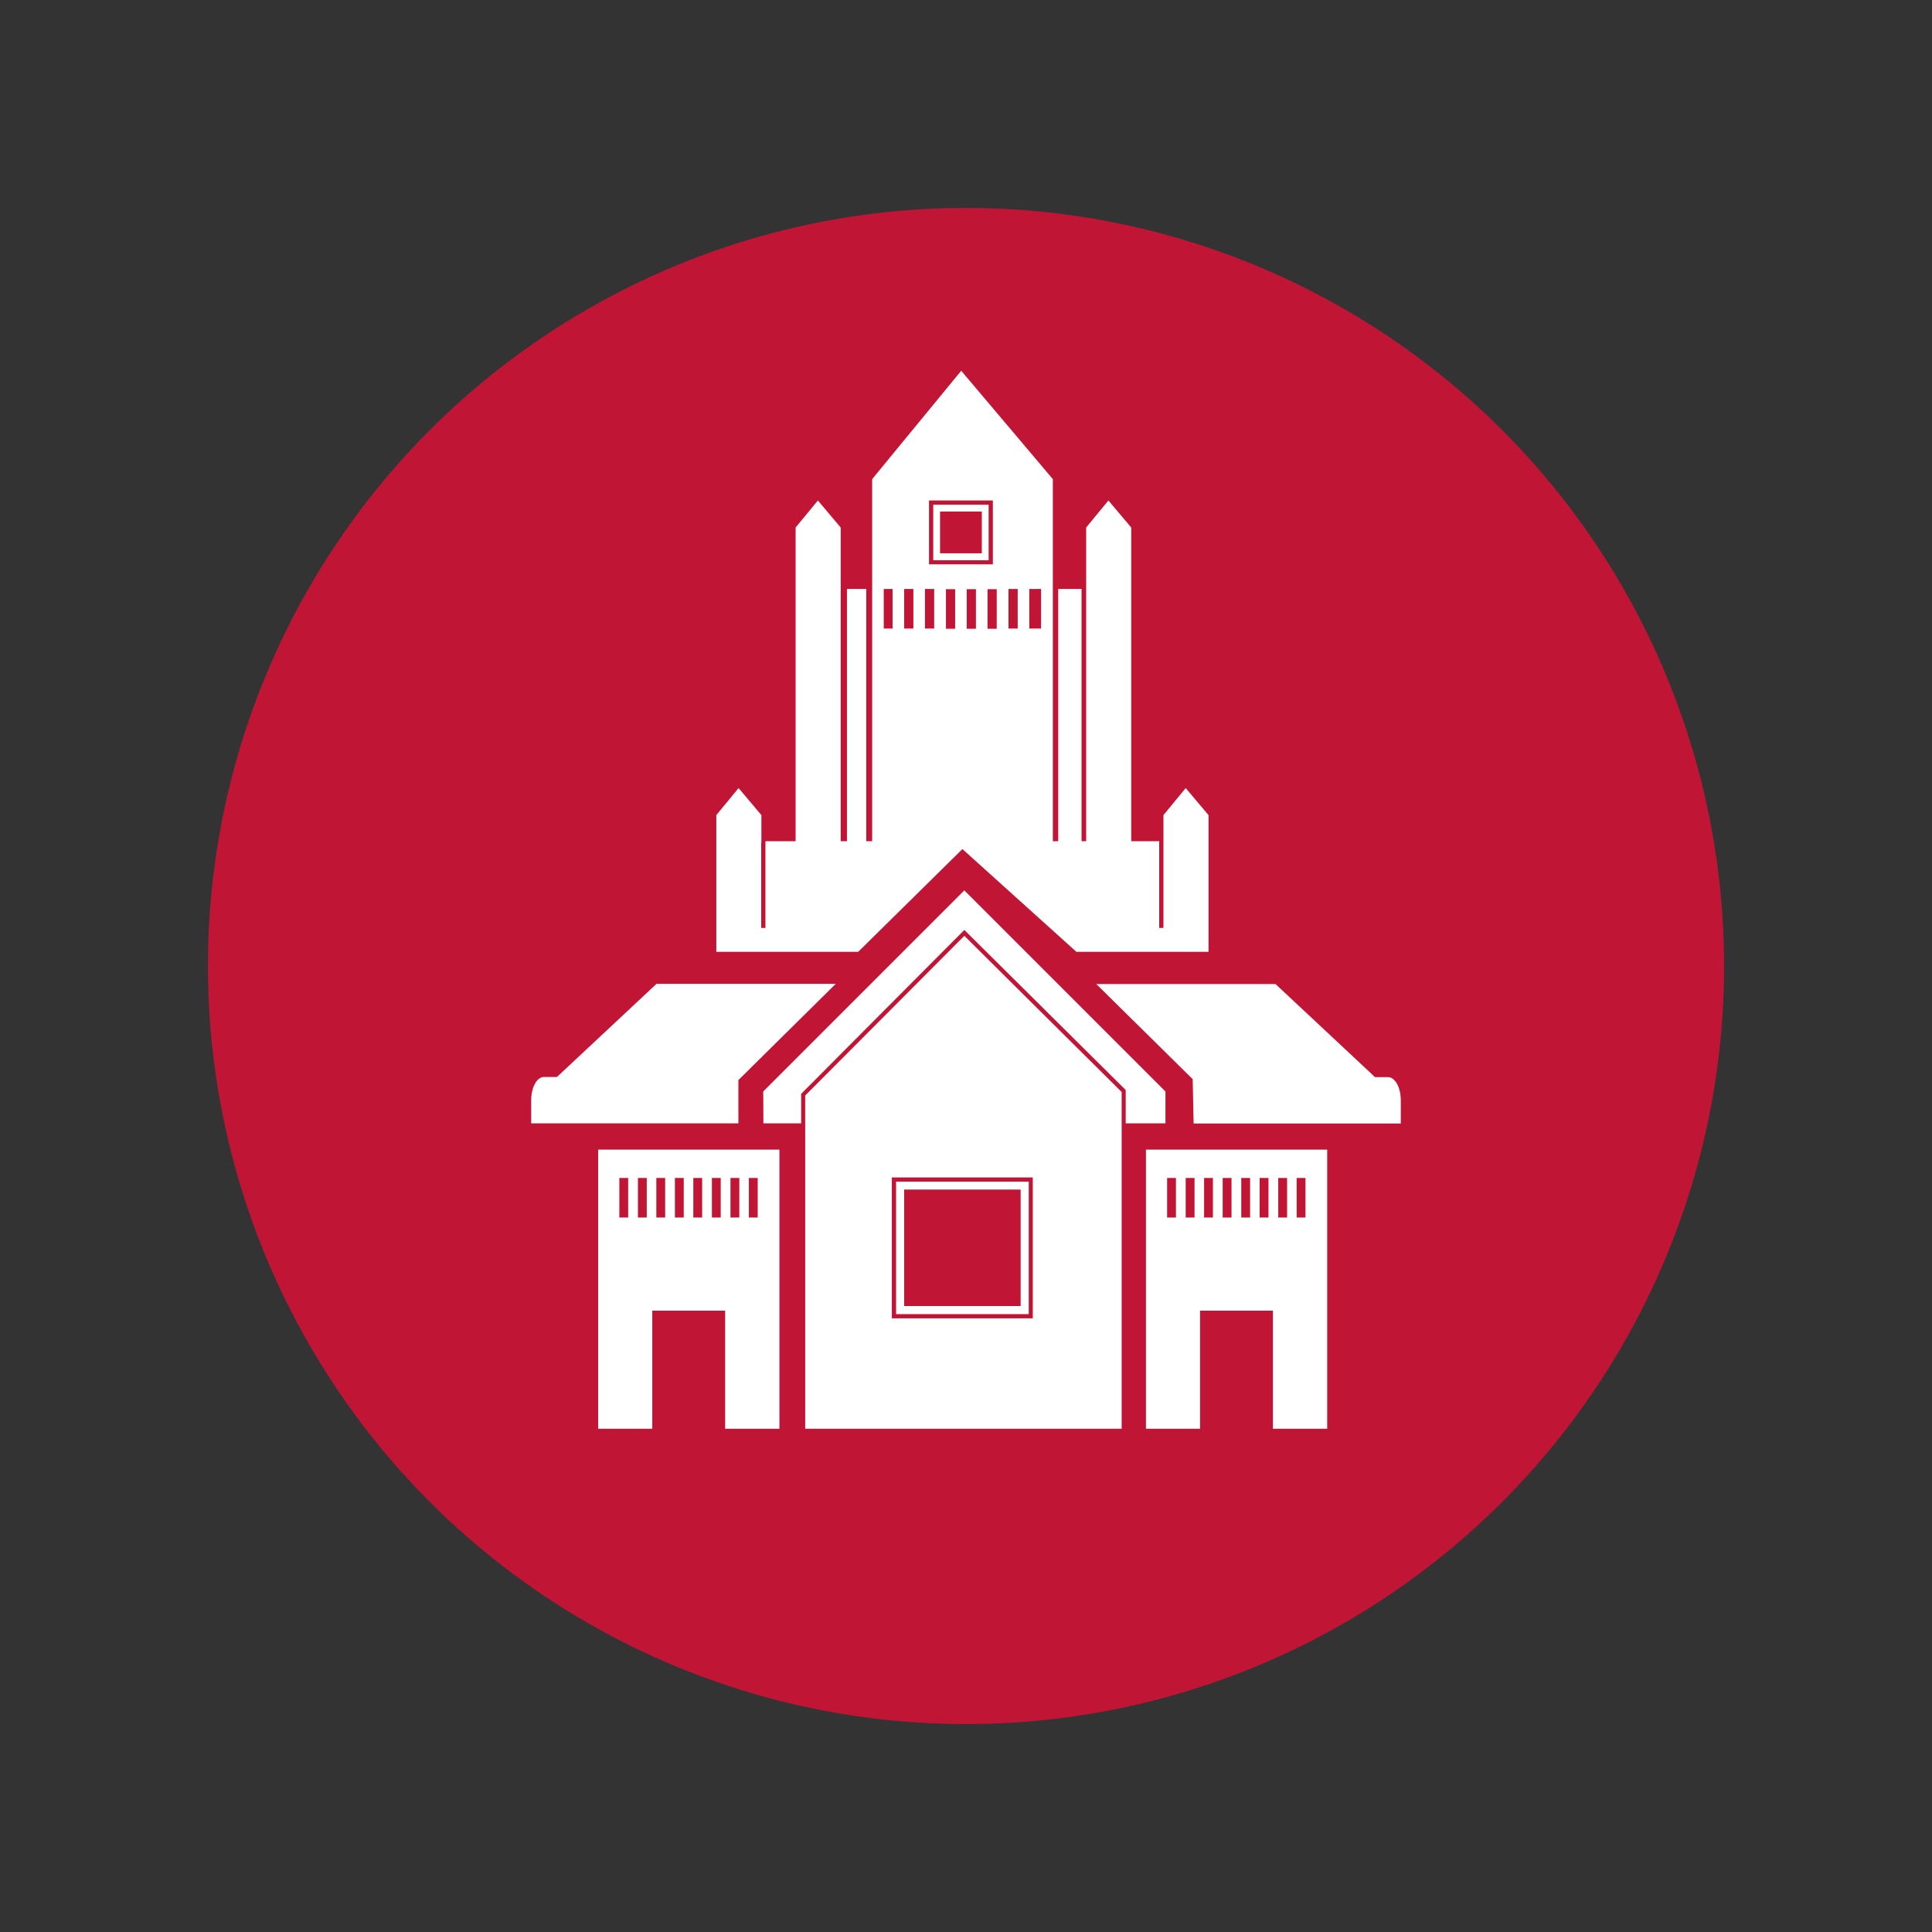
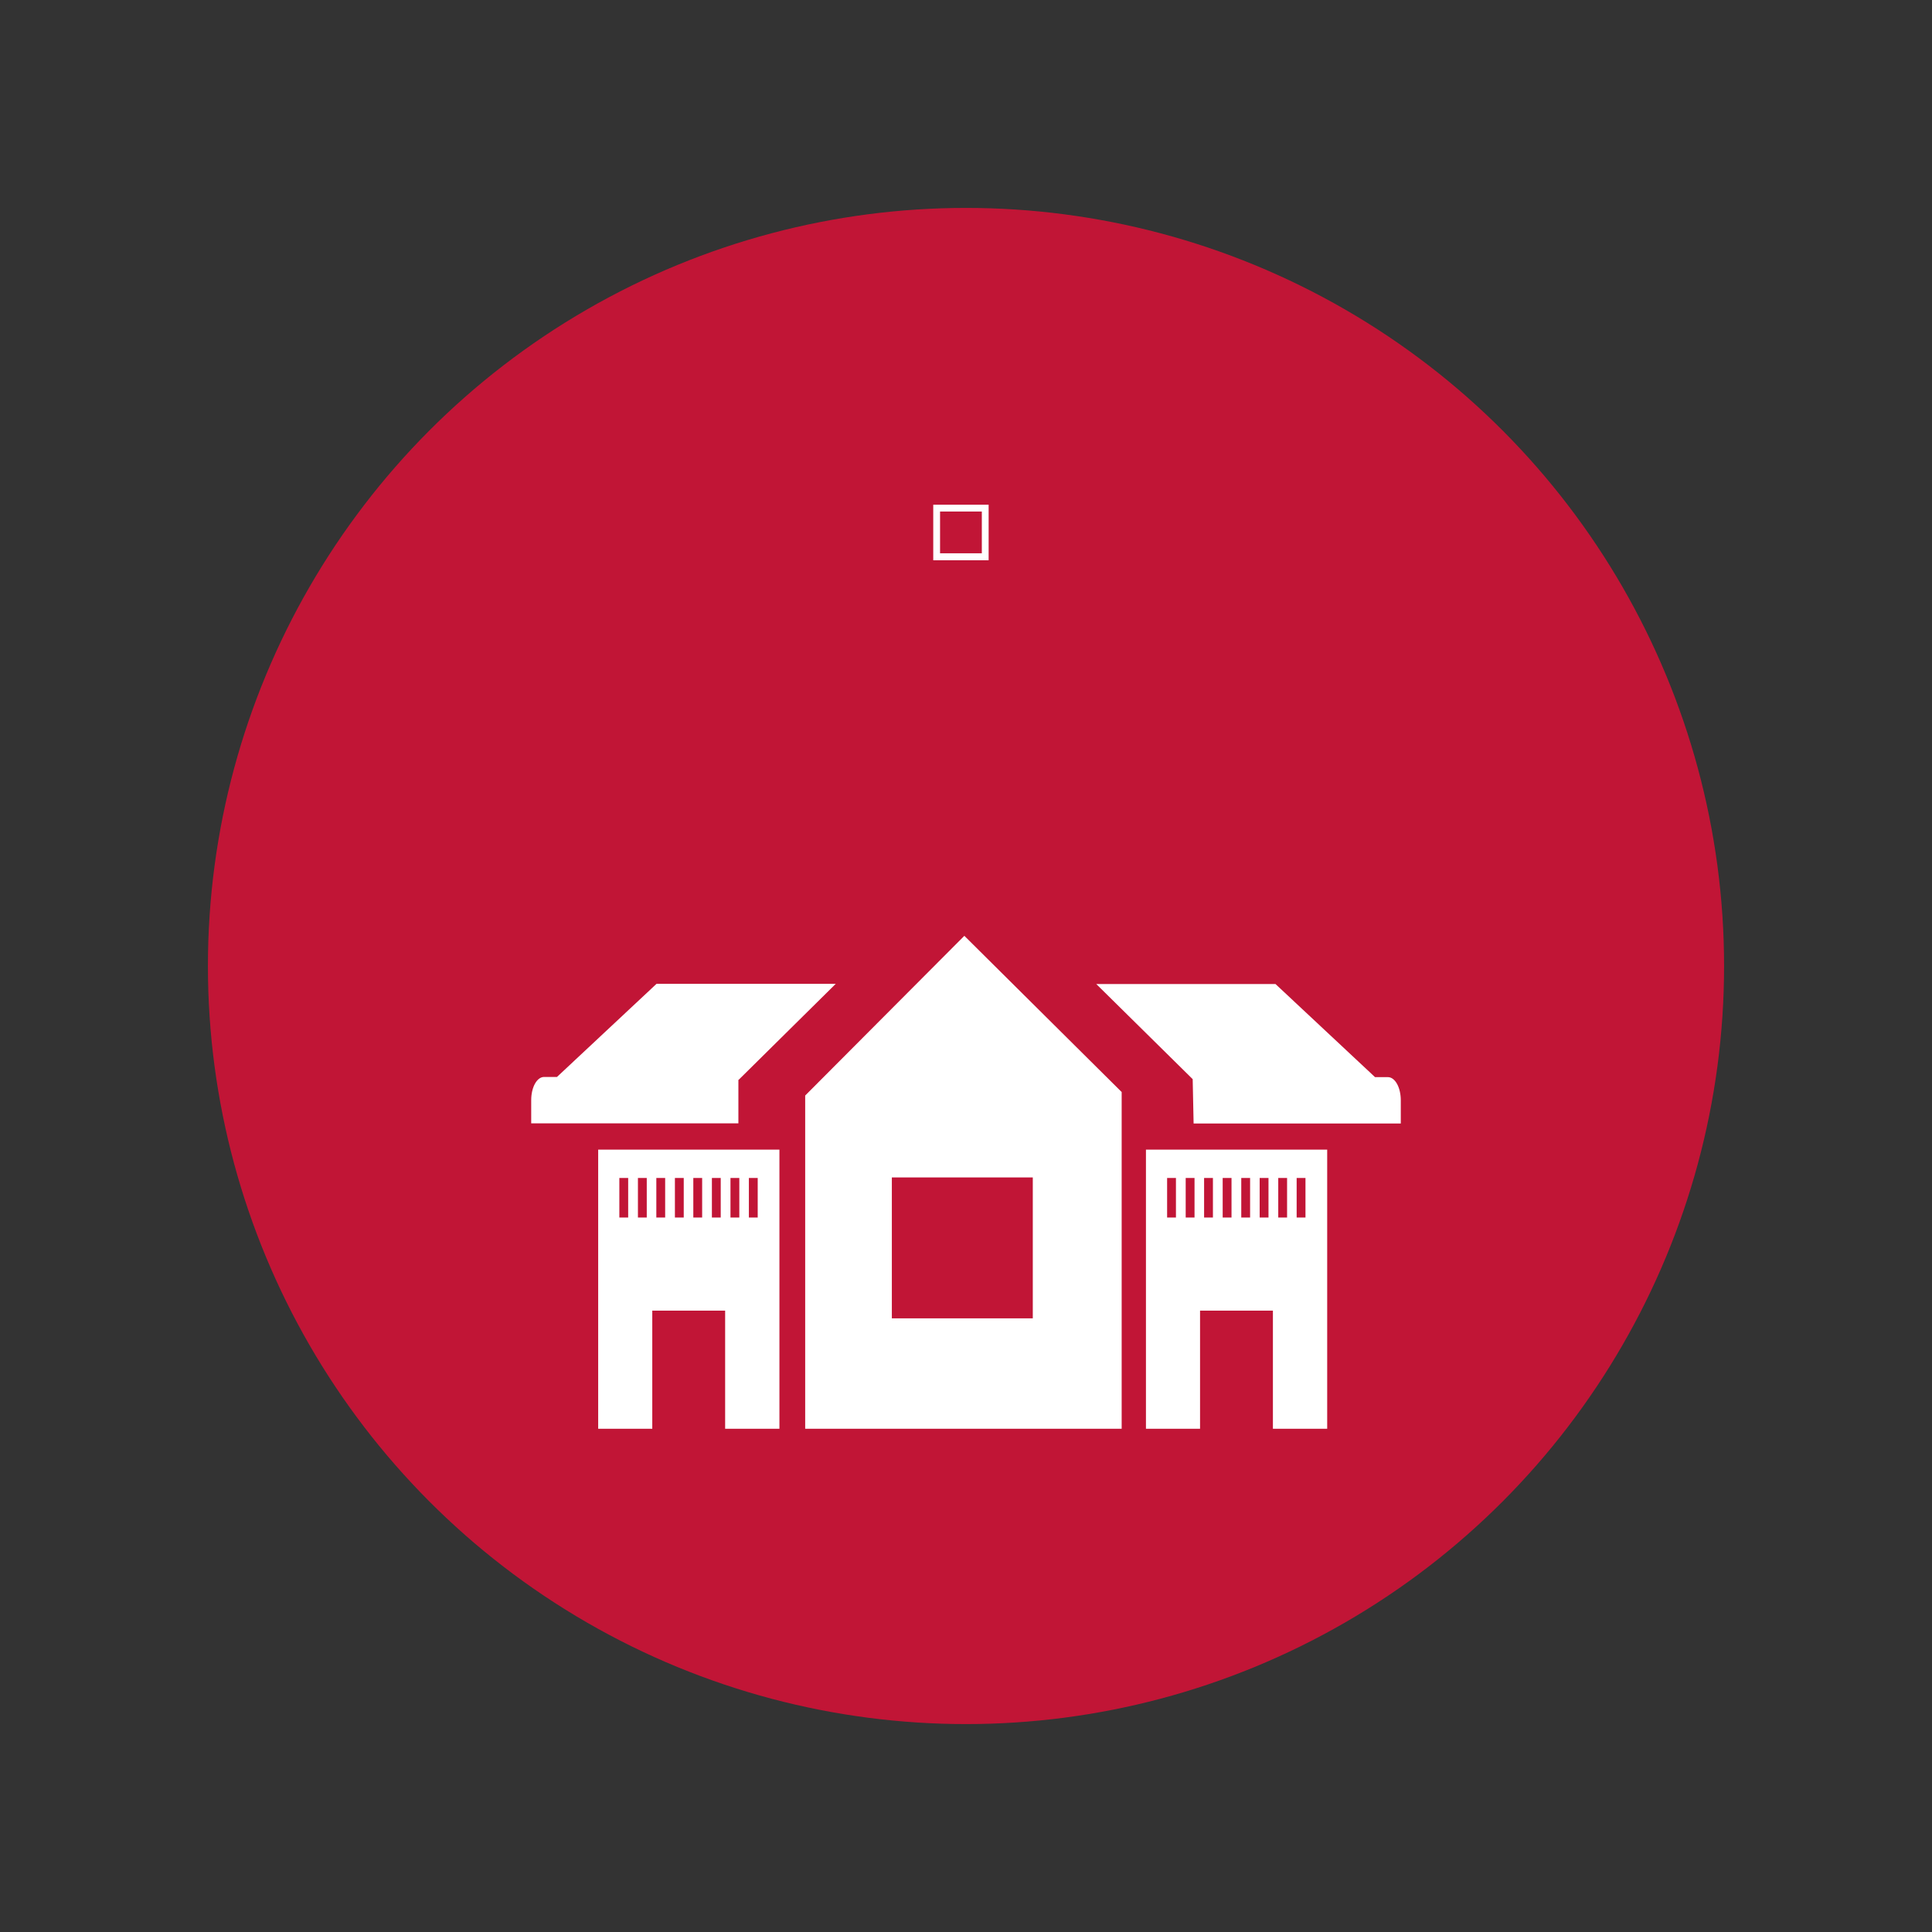
<svg xmlns="http://www.w3.org/2000/svg" id="Layer_1" viewBox="0 0 105 105">
  <rect x="0" y="0" width="105" height="105" fill="#333333" stroke="none" />
  <defs>
    <style>.cls-1{fill:#c11536;}.cls-1,.cls-2{stroke-width:0px;}.cls-2{fill:#fff;}</style>
  </defs>
  <circle class="cls-1" cx="52.5" cy="52.5" r="41.2" />
  <path class="cls-2" d="M60.95,59.34l-8.54-8.48-8.65,8.68v18.11h17.2v-17.1h0v-1.21ZM56.13,71.65h-7.66v-7.66h7.66v7.66Z" />
-   <polygon class="cls-2" points="63.34 61.05 63.34 59.32 52.41 48.39 41.48 59.32 41.49 61.05 43.54 61.05 43.54 59.45 43.57 59.42 52.41 50.54 52.49 50.62 61.18 59.24 61.18 61.05 63.34 61.05" />
  <path class="cls-2" d="M62.27,77.65h2.95v-6.42h3.96v6.42h2.95v-15.17h-9.85v15.17ZM70.47,64.02h.48v2.15h-.48v-2.15ZM69.47,64.02h.48v2.15h-.48v-2.15ZM68.46,64.02h.48v2.15h-.48v-2.15ZM67.46,64.02h.48v2.15h-.48v-2.15ZM66.45,64.02h.48v2.15h-.48v-2.15ZM65.44,64.02h.48v2.15h-.48v-2.15ZM64.44,64.02h.48v2.15h-.48v-2.15ZM63.43,64.02h.48v2.15h-.48v-2.15Z" />
  <path class="cls-2" d="M32.5,77.65h2.95v-6.42h3.96v6.42h2.95v-15.17h-9.85v15.17ZM40.7,64.02h.48v2.15h-.48v-2.15ZM39.7,64.02h.48v2.15h-.48v-2.15ZM38.69,64.02h.48v2.15h-.48v-2.15ZM37.68,64.02h.48v2.15h-.48v-2.15ZM36.68,64.02h.48v2.15h-.48v-2.15ZM35.67,64.02h.48v2.15h-.48v-2.15ZM34.67,64.02h.48v2.15h-.48v-2.15ZM33.66,64.02h.48v2.15h-.48v-2.15Z" />
  <path class="cls-2" d="M40.14,58.69l5.28-5.22h-9.74l-5.41,5.06h-.7c-.39,0-.7.56-.7,1.26v1.26h11.26v-2.37Z" />
  <path class="cls-2" d="M75.43,58.54h-.7l-5.41-5.06h-9.74l5.24,5.17.05,2.41h11.26v-1.26c0-.7-.31-1.26-.7-1.26Z" />
-   <path class="cls-2" d="M52.3,46.14l6.2,5.59h7.18v-5.94h0v-1.49l-1.24-1.47-1.21,1.47v1.42h0v4.71h-.23v-4.71h-1.52v-17.05l-1.24-1.47-1.21,1.47v17.05h-.25v-13.71h-1.27v13.71h-.29v-19.68l-4.98-5.89-4.84,5.89v19.68h-.32v-13.71h-1.05v13.71h-.34v-17.05l-1.24-1.47-1.21,1.47v17.05h-1.64v4.71h-.23v-4.64h.01v-1.49l-1.24-1.47-1.21,1.47v1.42h0v6.01h7.71l5.67-5.59ZM51.91,34.17h-.5v-2.15h.5v2.15ZM53.04,34.17h-.5v-2.15h.5v2.15ZM55.94,32.01h.64v2.15h-.64v-2.15ZM54.81,32.01h.5v2.15h-.5v-2.15ZM54.17,34.17h-.5v-2.15h.5v2.15ZM50.49,27.2h3.47v3.47h-3.47v-3.47ZM50.27,32.01h.5v2.15h-.5v-2.15ZM49.14,32.01h.5v2.15h-.5v-2.15ZM48.03,32.01h.48v2.15h-.48v-2.15Z" />
  <path class="cls-2" d="M50.72,30.45h3.01v-3.02h-3.01v3.02ZM51.09,27.8h2.27v2.27h-2.27v-2.27Z" />
-   <path class="cls-2" d="M55.91,64.22h-7.21v7.2h7.21v-7.2ZM55.47,70.98h-6.33v-6.33h6.33v6.33Z" />
</svg>